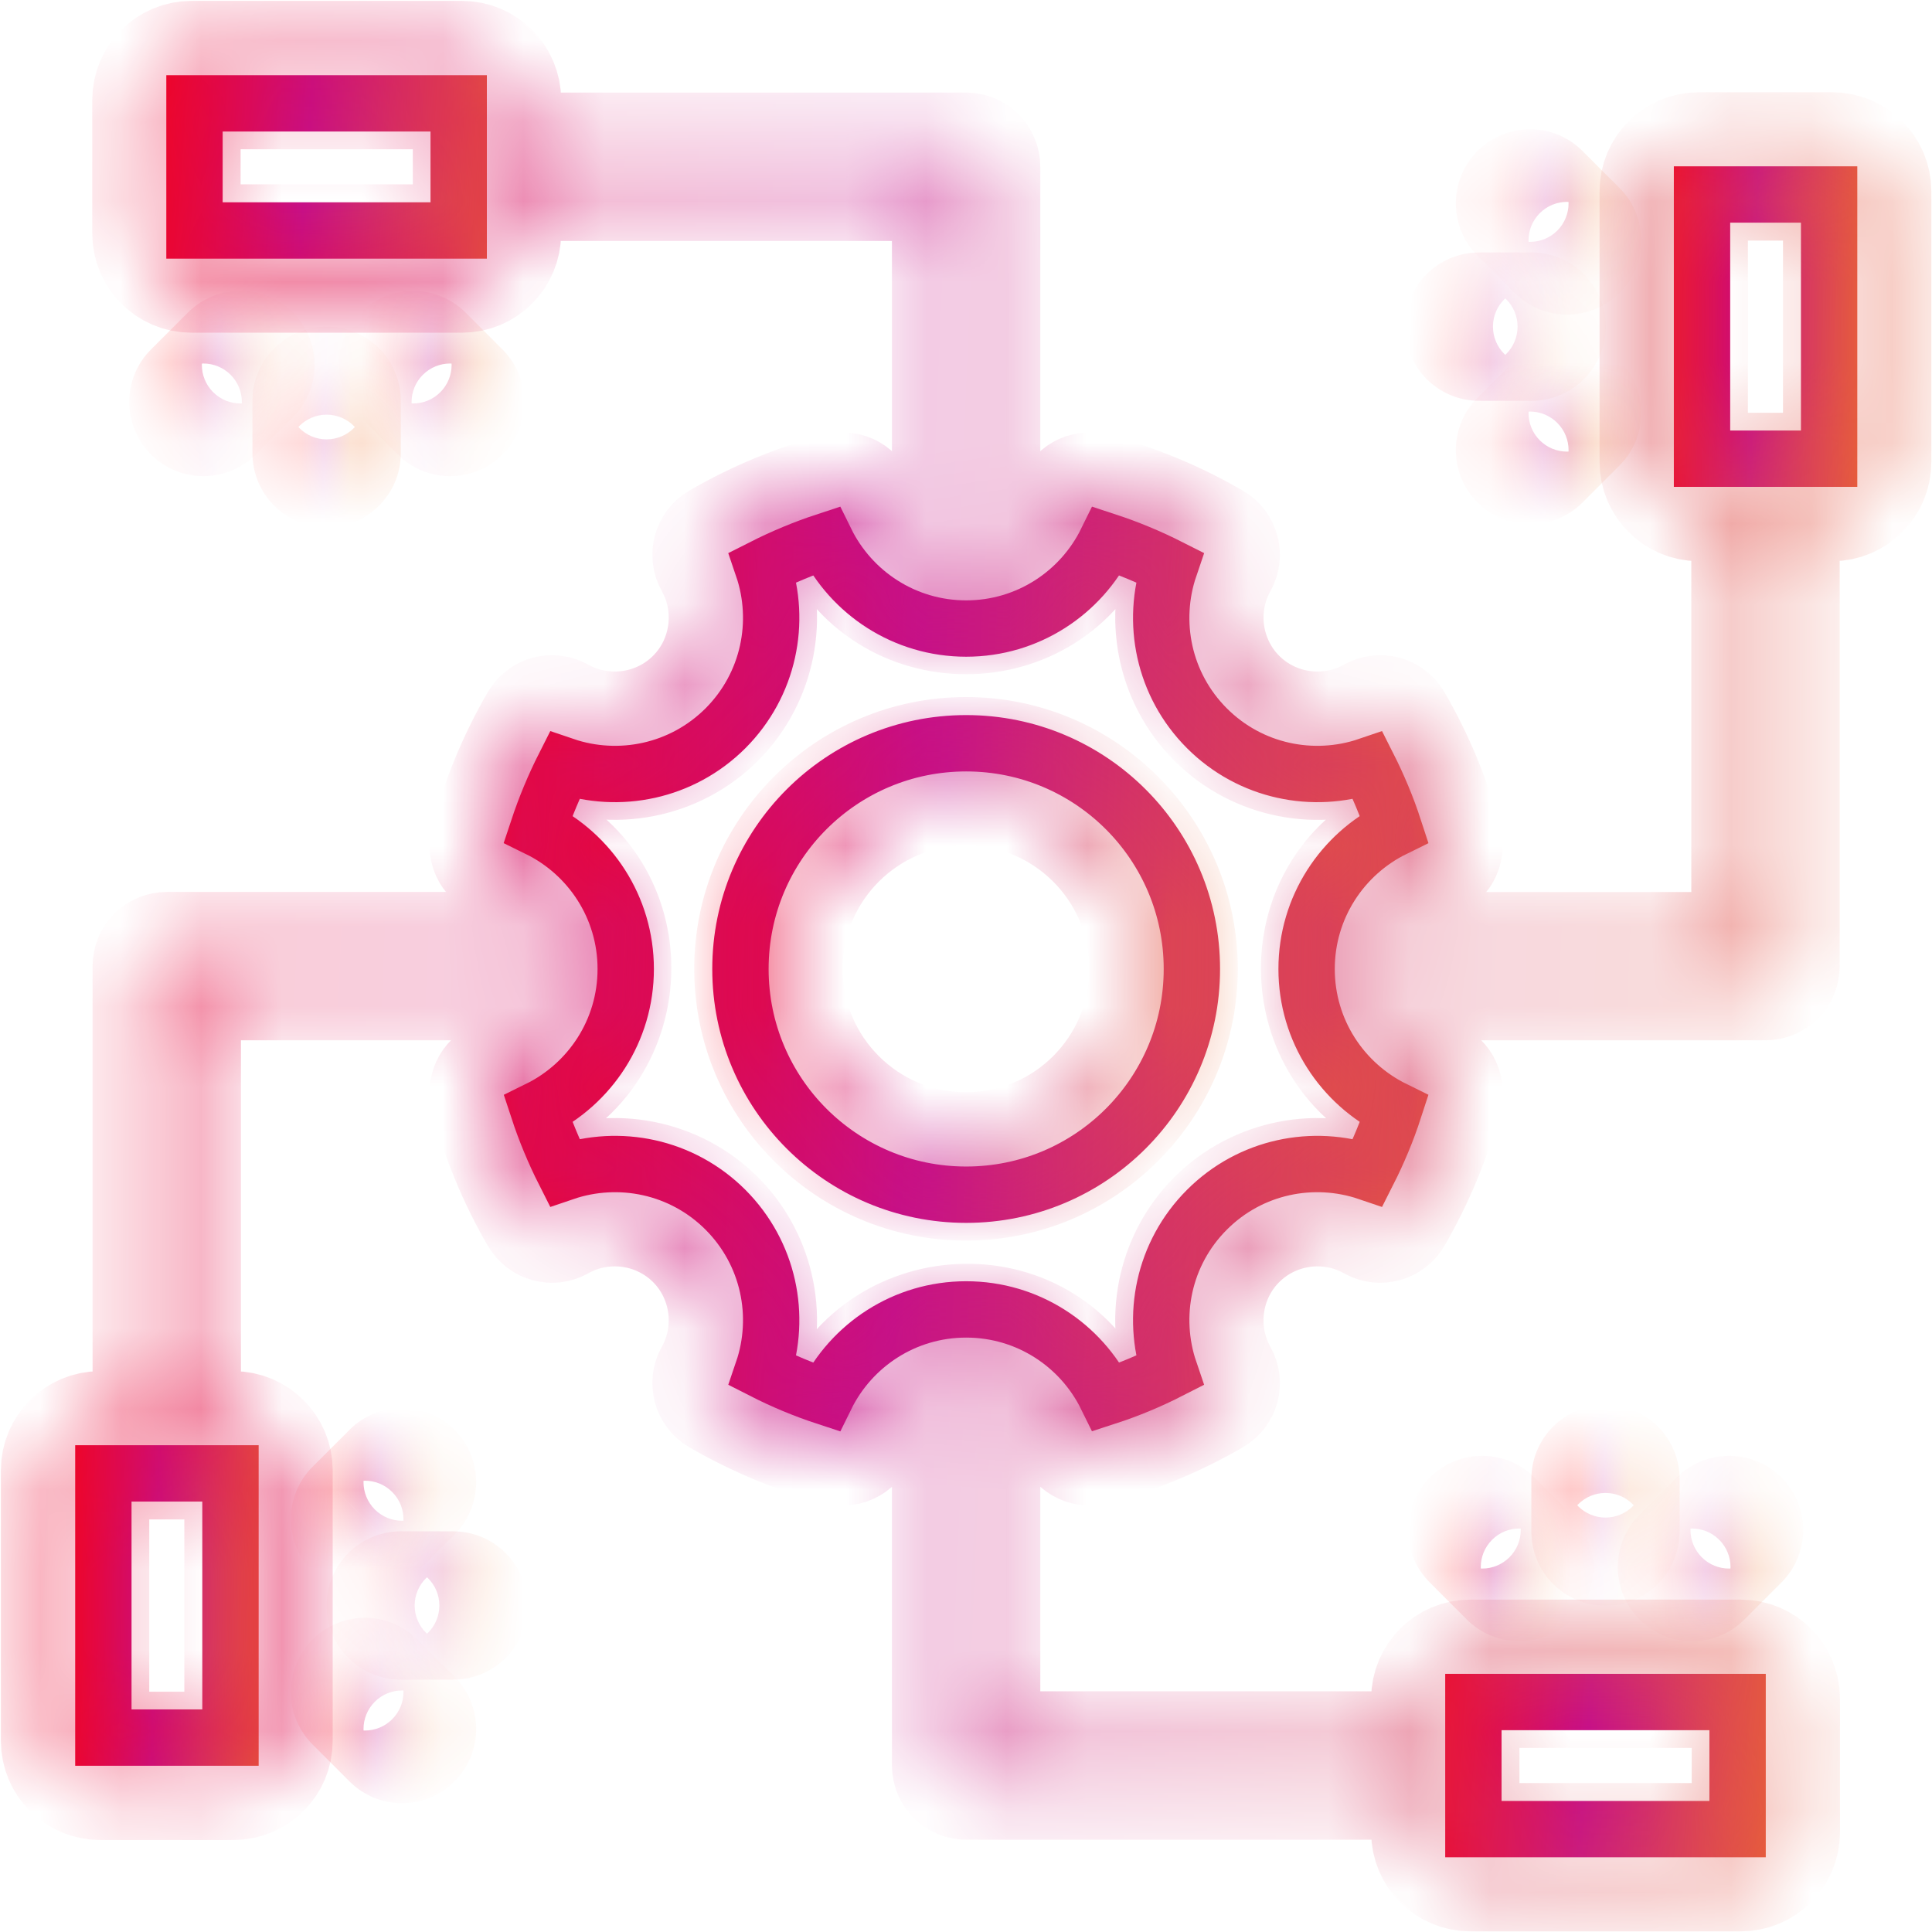
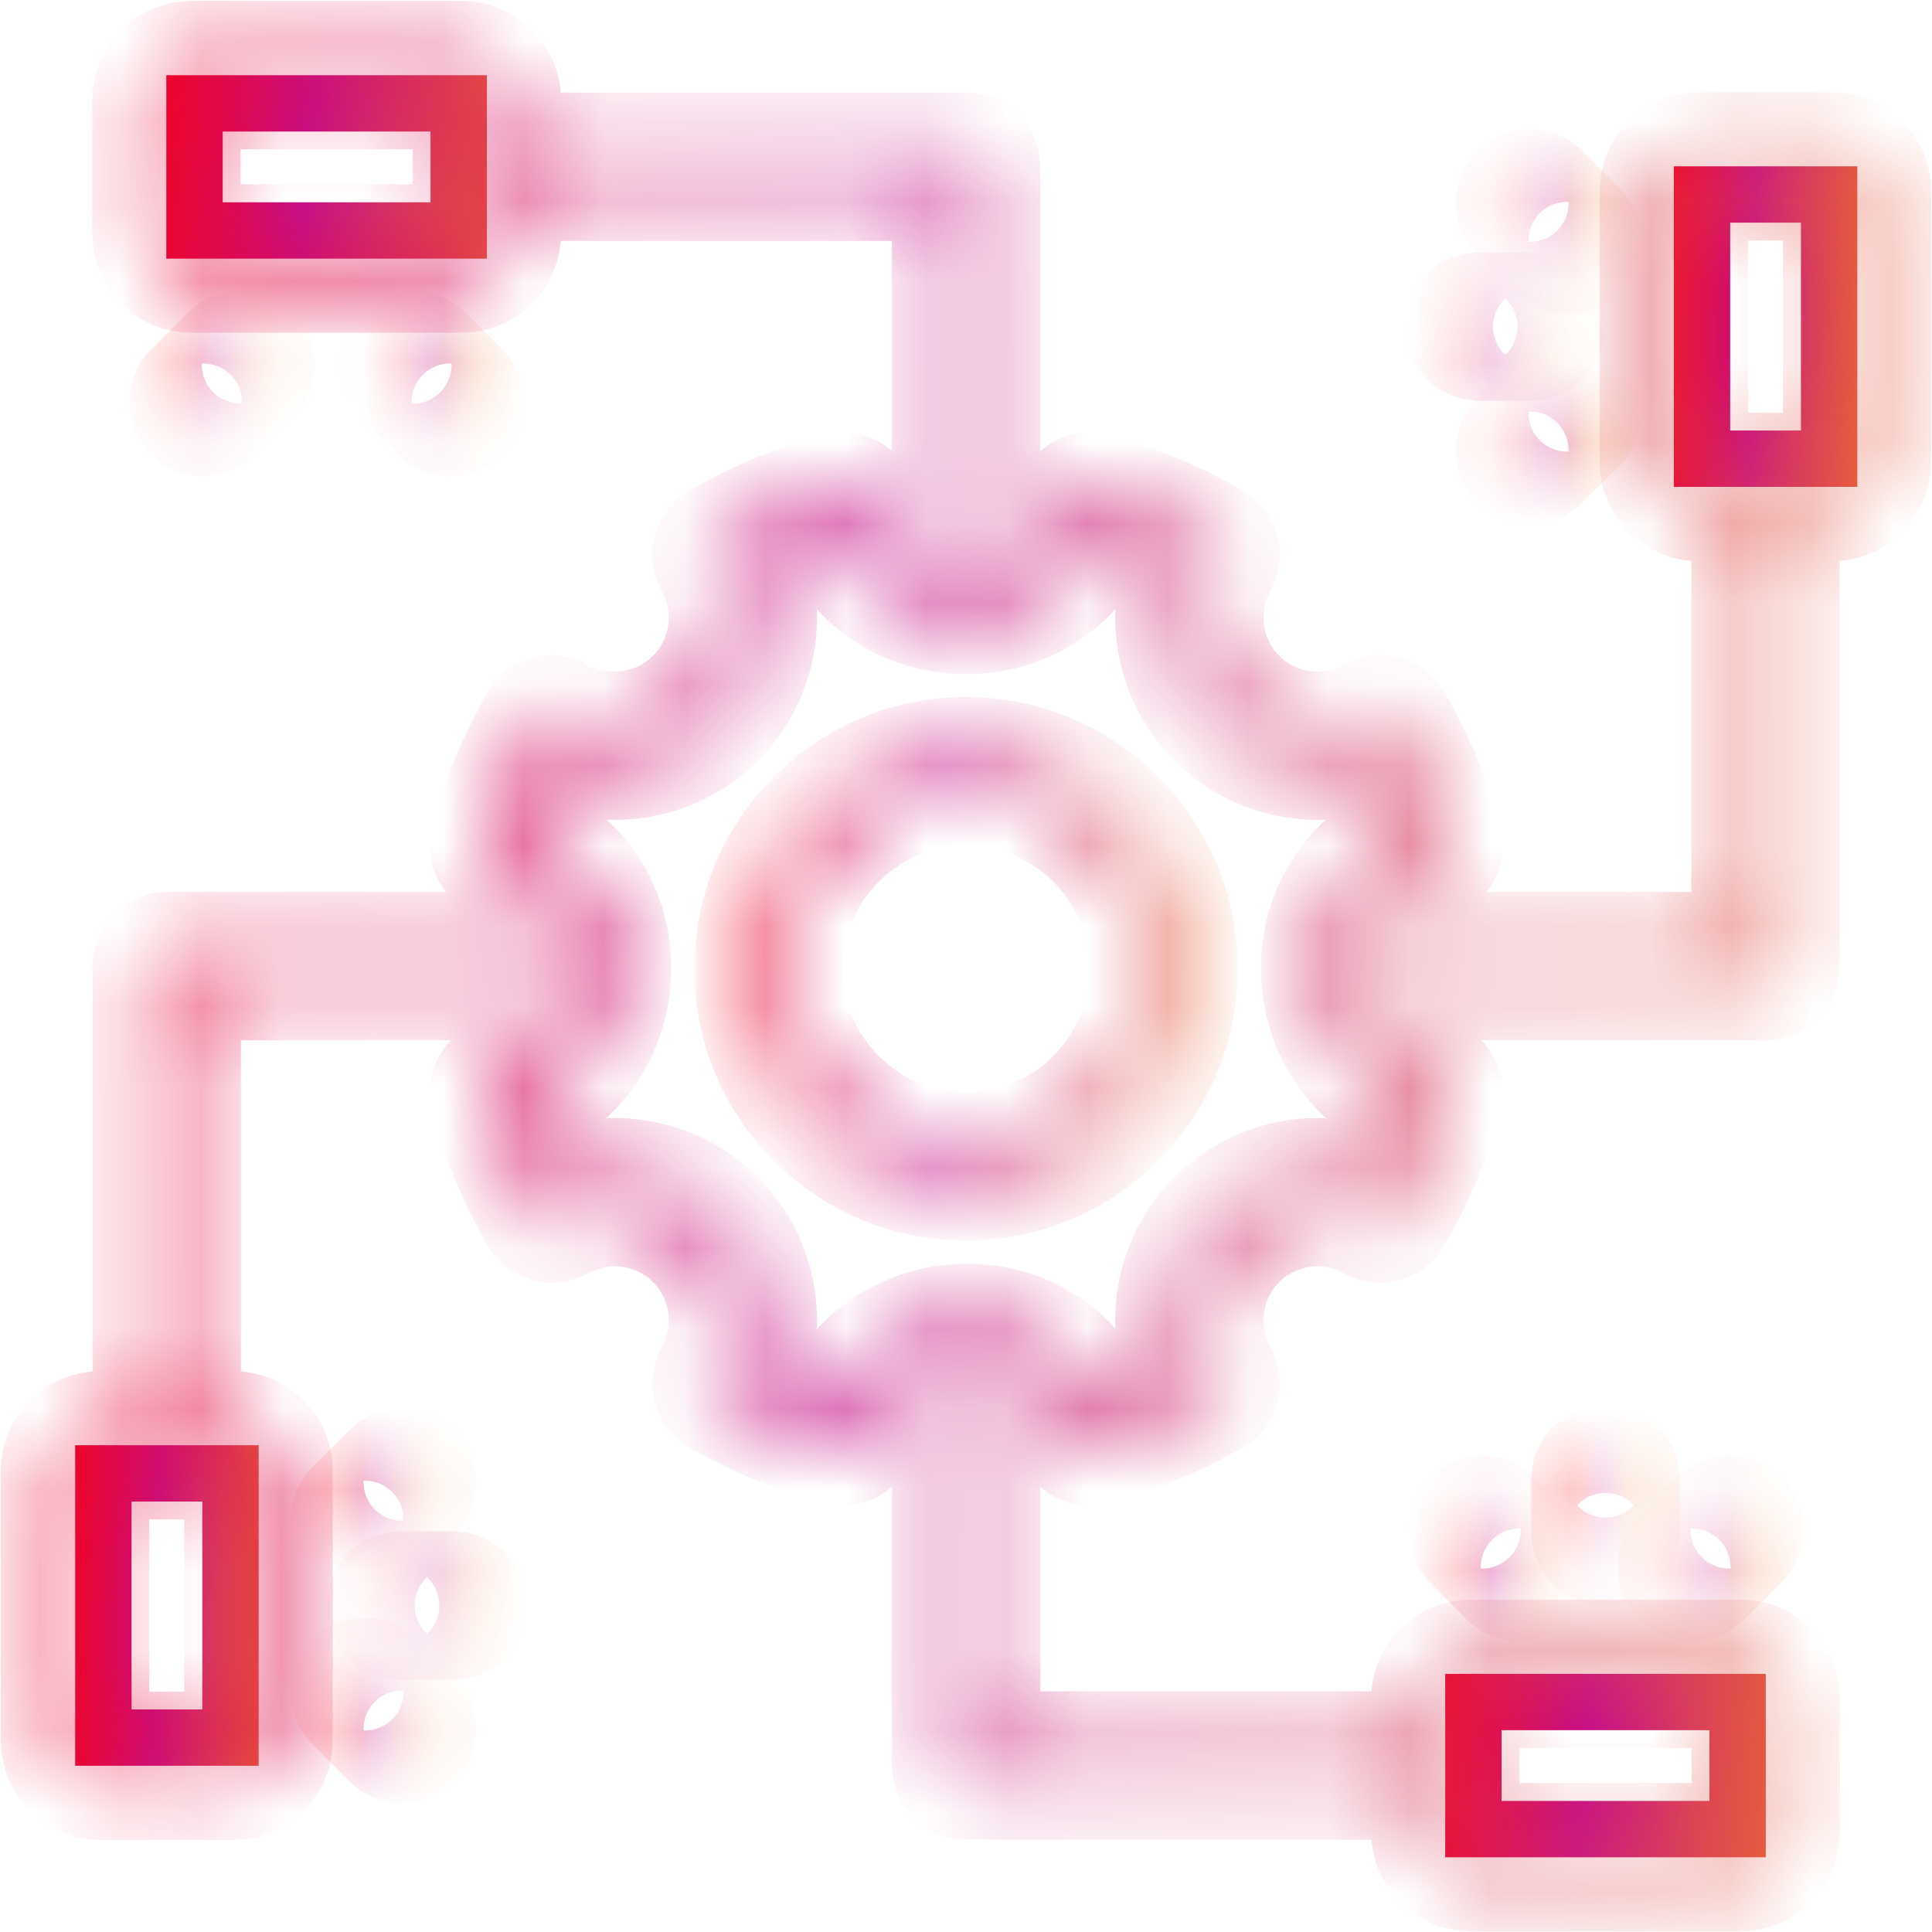
<svg xmlns="http://www.w3.org/2000/svg" width="24" height="24" viewBox="0 0 24 24" fill="none">
  <g clip-path="url(#clip0_6327_28737)">
    <path d="M2.416 1.284H5.698V2.863H2.416V1.284Z" stroke="url(#paint0_linear_6327_28737)" stroke-width="0.7" />
    <path d="M21.585 22.722H18.303V21.143H21.585V22.722Z" stroke="url(#paint1_linear_6327_28737)" stroke-width="0.7" />
    <path d="M22.722 2.416V5.698H21.143V2.416H22.722Z" stroke="url(#paint2_linear_6327_28737)" stroke-width="0.7" />
    <path d="M1.284 21.585V18.303H2.863V21.585H1.284Z" stroke="url(#paint3_linear_6327_28737)" stroke-width="0.7" />
-     <path d="M17.318 10.294C16.675 10.61 16.231 11.271 16.231 12.037C16.231 12.804 16.675 13.464 17.318 13.78C17.23 14.051 17.12 14.313 16.993 14.564C16.315 14.333 15.534 14.486 14.993 15.028C14.451 15.57 14.298 16.35 14.529 17.028C14.278 17.156 14.016 17.265 13.745 17.353C13.429 16.71 12.769 16.266 12.002 16.266C11.236 16.266 10.575 16.71 10.259 17.354C9.988 17.265 9.727 17.156 9.476 17.028C9.707 16.35 9.553 15.57 9.012 15.028C8.47 14.486 7.689 14.333 7.011 14.564C6.884 14.313 6.775 14.051 6.686 13.78C7.329 13.464 7.773 12.804 7.773 12.037C7.773 11.271 7.329 10.61 6.685 10.294C6.775 10.023 6.884 9.762 7.011 9.511C7.689 9.742 8.47 9.588 9.012 9.047C9.553 8.505 9.707 7.724 9.476 7.046C9.727 6.919 9.988 6.81 10.259 6.721C10.575 7.364 11.236 7.808 12.002 7.808C12.768 7.808 13.429 7.364 13.745 6.721C14.016 6.81 14.278 6.919 14.529 7.046C14.298 7.724 14.451 8.505 14.993 9.047C15.534 9.588 16.315 9.742 16.993 9.511C17.12 9.762 17.23 10.024 17.318 10.294ZM9.198 12.037C9.198 13.586 10.453 14.841 12.002 14.841C13.551 14.841 14.806 13.586 14.806 12.037C14.806 10.488 13.551 9.233 12.002 9.233C10.453 9.233 9.198 10.488 9.198 12.037Z" stroke="url(#paint4_linear_6327_28737)" stroke-width="0.7" />
    <mask id="path-6-inside-1_6327_28737" fill="white">
      <path d="M5.748 5.151C5.835 5.064 5.835 4.924 5.748 4.837L5.288 4.377C5.202 4.291 5.061 4.291 4.975 4.377C4.889 4.464 4.889 4.604 4.975 4.69L5.435 5.151C5.522 5.237 5.662 5.237 5.748 5.151Z" />
    </mask>
    <path d="M5.748 4.837L6.243 4.342V4.342L5.748 4.837ZM5.288 4.377L4.793 4.872L4.793 4.872L5.288 4.377ZM4.975 4.69L5.47 4.195L5.47 4.195L4.975 4.69ZM5.435 5.151L4.94 5.645L4.94 5.645L5.435 5.151ZM6.243 5.645C6.603 5.286 6.603 4.702 6.243 4.342L5.253 5.332C5.066 5.146 5.066 4.842 5.253 4.656L6.243 5.645ZM6.243 4.342L5.783 3.882L4.793 4.872L5.253 5.332L6.243 4.342ZM5.783 3.882C5.423 3.523 4.84 3.523 4.48 3.882L5.47 4.872C5.283 5.059 4.98 5.059 4.793 4.872L5.783 3.882ZM4.48 3.882C4.12 4.242 4.12 4.826 4.48 5.185L5.47 4.195C5.657 4.382 5.657 4.685 5.47 4.872L4.48 3.882ZM4.48 5.185L4.94 5.645L5.93 4.656L5.47 4.195L4.48 5.185ZM4.94 5.645C5.3 6.005 5.883 6.005 6.243 5.645L5.253 4.656C5.44 4.469 5.743 4.469 5.93 4.656L4.94 5.645Z" fill="url(#paint5_linear_6327_28737)" mask="url(#path-6-inside-1_6327_28737)" />
    <mask id="path-8-inside-2_6327_28737" fill="white">
-       <path d="M4.279 5.63V4.979C4.279 4.857 4.18 4.758 4.057 4.758C3.935 4.758 3.836 4.857 3.836 4.979V5.63C3.836 5.752 3.935 5.851 4.057 5.851C4.18 5.851 4.279 5.752 4.279 5.63Z" />
-     </mask>
+       </mask>
    <path d="M4.979 5.63V4.979H3.579V5.63H4.979ZM4.979 4.979C4.979 4.47 4.566 4.058 4.057 4.058V5.458C3.793 5.458 3.579 5.243 3.579 4.979H4.979ZM4.057 4.058C3.548 4.058 3.136 4.47 3.136 4.979H4.536C4.536 5.243 4.322 5.458 4.057 5.458V4.058ZM3.136 4.979V5.63H4.536V4.979H3.136ZM3.136 5.63C3.136 6.139 3.548 6.551 4.057 6.551V5.151C4.322 5.151 4.536 5.366 4.536 5.63H3.136ZM4.057 6.551C4.566 6.551 4.979 6.139 4.979 5.63H3.579C3.579 5.366 3.793 5.151 4.057 5.151V6.551Z" fill="url(#paint6_linear_6327_28737)" mask="url(#path-8-inside-2_6327_28737)" />
    <mask id="path-10-inside-3_6327_28737" fill="white">
      <path d="M2.683 5.151L3.143 4.69C3.229 4.604 3.229 4.464 3.143 4.377C3.056 4.291 2.916 4.291 2.83 4.377L2.37 4.837C2.283 4.924 2.283 5.064 2.37 5.151C2.456 5.237 2.596 5.237 2.683 5.151Z" />
    </mask>
    <path d="M2.83 4.377L2.335 3.882L2.335 3.882L2.83 4.377ZM2.37 4.837L2.865 5.332L2.865 5.332L2.37 4.837ZM3.178 5.645L3.638 5.185L2.648 4.195L2.188 4.656L3.178 5.645ZM3.638 5.185C3.998 4.826 3.998 4.242 3.638 3.882L2.648 4.872C2.461 4.685 2.461 4.382 2.648 4.195L3.638 5.185ZM3.638 3.882C3.278 3.523 2.695 3.523 2.335 3.882L3.325 4.872C3.138 5.059 2.835 5.059 2.648 4.872L3.638 3.882ZM2.335 3.882L1.875 4.342L2.865 5.332L3.325 4.872L2.335 3.882ZM1.875 4.342C1.515 4.702 1.515 5.286 1.875 5.645L2.865 4.656C3.051 4.842 3.051 5.146 2.865 5.332L1.875 4.342ZM1.875 5.645C2.234 6.005 2.818 6.005 3.178 5.645L2.188 4.656C2.375 4.469 2.678 4.469 2.865 4.656L1.875 5.645Z" fill="url(#paint7_linear_6327_28737)" mask="url(#path-10-inside-3_6327_28737)" />
    <mask id="path-12-inside-4_6327_28737" fill="white">
      <path d="M18.256 18.85C18.17 18.936 18.17 19.077 18.256 19.163L18.716 19.623C18.803 19.709 18.943 19.709 19.029 19.623C19.116 19.537 19.116 19.396 19.029 19.31L18.569 18.85C18.483 18.764 18.343 18.764 18.256 18.85Z" />
    </mask>
    <path d="M18.256 19.163L17.761 19.658L17.761 19.658L18.256 19.163ZM18.716 19.623L19.211 19.128L19.211 19.128L18.716 19.623ZM19.029 19.31L19.524 18.815L19.524 18.815L19.029 19.31ZM18.569 18.85L18.074 19.345L18.075 19.345L18.569 18.85ZM17.761 18.355C17.401 18.715 17.401 19.298 17.761 19.658L18.751 18.668C18.938 18.855 18.938 19.158 18.751 19.345L17.761 18.355ZM17.761 19.658L18.221 20.118L19.211 19.128L18.751 18.668L17.761 19.658ZM18.221 20.118C18.581 20.478 19.165 20.478 19.524 20.118L18.535 19.128C18.721 18.941 19.024 18.941 19.211 19.128L18.221 20.118ZM19.524 20.118C19.884 19.758 19.884 19.175 19.524 18.815L18.535 19.805C18.348 19.618 18.348 19.315 18.535 19.128L19.524 20.118ZM19.524 18.815L19.064 18.355L18.075 19.345L18.535 19.805L19.524 18.815ZM19.064 18.355C18.704 17.995 18.121 17.995 17.761 18.355L18.751 19.345C18.564 19.532 18.261 19.532 18.074 19.345L19.064 18.355Z" fill="url(#paint8_linear_6327_28737)" mask="url(#path-12-inside-4_6327_28737)" />
    <mask id="path-14-inside-5_6327_28737" fill="white">
      <path d="M19.723 18.374V19.024C19.723 19.147 19.822 19.246 19.944 19.246C20.066 19.246 20.165 19.147 20.165 19.024V18.374C20.165 18.251 20.066 18.152 19.944 18.152C19.822 18.152 19.723 18.251 19.723 18.374Z" />
    </mask>
    <path d="M19.023 18.374V19.024H20.423V18.374H19.023ZM19.023 19.024C19.023 19.533 19.435 19.946 19.944 19.946V18.546C20.208 18.546 20.423 18.76 20.423 19.024H19.023ZM19.944 19.946C20.453 19.946 20.865 19.533 20.865 19.024H19.465C19.465 18.76 19.68 18.546 19.944 18.546V19.946ZM20.865 19.024V18.374H19.465V19.024H20.865ZM20.865 18.374C20.865 17.865 20.453 17.452 19.944 17.452V18.852C19.68 18.852 19.465 18.638 19.465 18.374H20.865ZM19.944 17.452C19.435 17.452 19.023 17.865 19.023 18.374H20.423C20.423 18.638 20.208 18.852 19.944 18.852V17.452Z" fill="url(#paint9_linear_6327_28737)" mask="url(#path-14-inside-5_6327_28737)" />
    <mask id="path-16-inside-6_6327_28737" fill="white">
      <path d="M21.322 18.85L20.862 19.31C20.775 19.397 20.775 19.537 20.862 19.623C20.948 19.71 21.088 19.71 21.175 19.623L21.635 19.163C21.721 19.077 21.721 18.936 21.635 18.85C21.548 18.764 21.408 18.764 21.322 18.85Z" />
    </mask>
    <path d="M21.175 19.623L21.67 20.118L21.67 20.118L21.175 19.623ZM21.635 19.163L21.14 18.668L21.14 18.668L21.635 19.163ZM20.827 18.355L20.367 18.815L21.357 19.805L21.817 19.345L20.827 18.355ZM20.367 18.815C20.007 19.175 20.007 19.758 20.367 20.118L21.357 19.128C21.544 19.315 21.544 19.618 21.357 19.805L20.367 18.815ZM20.367 20.118C20.727 20.478 21.31 20.478 21.67 20.118L20.68 19.128C20.867 18.941 21.17 18.941 21.357 19.128L20.367 20.118ZM21.67 20.118L22.13 19.658L21.14 18.668L20.68 19.128L21.67 20.118ZM22.13 19.658C22.49 19.298 22.49 18.715 22.13 18.355L21.14 19.345C20.953 19.158 20.953 18.855 21.14 18.668L22.13 19.658ZM22.13 18.355C21.77 17.995 21.187 17.995 20.827 18.355L21.817 19.345C21.63 19.532 21.327 19.532 21.14 19.345L22.13 18.355Z" fill="url(#paint10_linear_6327_28737)" mask="url(#path-16-inside-6_6327_28737)" />
    <mask id="path-18-inside-7_6327_28737" fill="white">
      <path d="M22.761 1.846H21.102C20.809 1.846 20.57 2.084 20.57 2.377V5.739C20.57 6.032 20.809 6.271 21.102 6.271H21.71V11.781H16.829C16.926 11.278 17.299 10.858 17.805 10.716C17.922 10.684 17.991 10.563 17.959 10.446C17.82 9.924 17.611 9.42 17.338 8.949C17.277 8.844 17.143 8.808 17.038 8.867C16.504 9.167 15.829 9.075 15.396 8.642C14.964 8.21 14.871 7.534 15.171 7.001C15.23 6.895 15.194 6.761 15.089 6.701C14.618 6.427 14.114 6.218 13.592 6.079C13.476 6.049 13.354 6.116 13.322 6.233C13.177 6.751 12.741 7.132 12.223 7.218V2.072C12.223 1.949 12.124 1.85 12.002 1.85H6.271V1.242C6.271 0.949 6.032 0.711 5.739 0.711H2.377C2.084 0.711 1.846 0.949 1.846 1.242V2.901C1.846 3.194 2.084 3.433 2.377 3.433H5.739C6.032 3.433 6.27 3.194 6.27 2.901V2.293H11.78V7.218C11.262 7.132 10.826 6.751 10.681 6.233C10.649 6.116 10.527 6.048 10.411 6.079C9.889 6.218 9.385 6.427 8.914 6.7C8.809 6.761 8.773 6.895 8.832 7C9.132 7.534 9.04 8.21 8.607 8.642C8.174 9.075 7.499 9.167 6.965 8.867C6.859 8.808 6.726 8.844 6.665 8.949C6.392 9.42 6.183 9.924 6.044 10.446C6.012 10.563 6.081 10.684 6.198 10.716C6.704 10.858 7.077 11.277 7.174 11.78H2.072C1.949 11.78 1.85 11.879 1.85 12.001V17.733H1.242C0.949 17.733 0.711 17.971 0.711 18.264V21.626C0.711 21.919 0.949 22.157 1.242 22.157H2.901C3.194 22.157 3.433 21.919 3.433 21.626V18.264C3.433 17.971 3.194 17.733 2.901 17.733H2.293V12.223H7.185C7.112 12.756 6.728 13.209 6.198 13.357C6.081 13.39 6.012 13.51 6.044 13.627C6.183 14.15 6.392 14.653 6.665 15.124C6.726 15.229 6.859 15.266 6.965 15.207C7.499 14.906 8.174 14.999 8.607 15.431C9.04 15.864 9.132 16.539 8.832 17.073C8.773 17.179 8.809 17.312 8.914 17.373C9.385 17.646 9.889 17.855 10.411 17.995C10.527 18.026 10.648 17.959 10.681 17.84C10.826 17.323 11.262 16.942 11.78 16.856V21.931C11.78 22.054 11.879 22.153 12.001 22.153H17.733V22.761C17.733 23.054 17.971 23.292 18.264 23.292H21.626C21.919 23.292 22.157 23.054 22.157 22.761V21.102C22.157 20.809 21.919 20.571 21.626 20.571H18.264C17.971 20.571 17.733 20.809 17.733 21.102V21.71H12.223V16.856C12.741 16.941 13.177 17.322 13.322 17.84C13.354 17.957 13.476 18.025 13.592 17.995C14.114 17.855 14.618 17.646 15.089 17.373C15.194 17.312 15.23 17.178 15.171 17.073C14.871 16.539 14.963 15.864 15.396 15.432C15.829 14.999 16.504 14.906 17.038 15.207C17.144 15.266 17.277 15.229 17.338 15.125C17.611 14.653 17.82 14.15 17.959 13.627C17.991 13.51 17.922 13.39 17.805 13.357C17.275 13.209 16.892 12.757 16.818 12.223H21.931C22.054 12.223 22.153 12.124 22.153 12.002V6.271H22.761C23.054 6.271 23.292 6.032 23.292 5.739V2.377C23.292 2.084 23.054 1.846 22.761 1.846ZM5.828 2.901C5.828 2.95 5.788 2.99 5.739 2.99H2.377C2.328 2.99 2.289 2.95 2.289 2.901V1.242C2.289 1.193 2.328 1.154 2.377 1.154H5.739C5.788 1.154 5.828 1.193 5.828 1.242L5.828 2.901ZM2.901 18.175C2.95 18.175 2.99 18.215 2.99 18.264V21.626C2.99 21.675 2.95 21.715 2.901 21.715H1.242C1.193 21.715 1.154 21.675 1.154 21.626V18.264C1.154 18.215 1.193 18.175 1.242 18.175H2.901ZM18.175 21.102C18.175 21.053 18.215 21.013 18.264 21.013H21.626C21.675 21.013 21.715 21.053 21.715 21.102V22.761C21.715 22.81 21.675 22.85 21.626 22.85H18.264C18.215 22.85 18.175 22.81 18.175 22.761V21.102ZM17.475 13.71C17.368 14.06 17.227 14.399 17.054 14.723C16.387 14.45 15.603 14.599 15.083 15.118C14.563 15.638 14.415 16.421 14.688 17.09C14.364 17.263 14.024 17.404 13.675 17.51C13.038 15.987 10.931 16.07 10.328 17.511C9.979 17.404 9.639 17.263 9.315 17.09C9.588 16.421 9.44 15.638 8.92 15.118C8.4 14.599 7.617 14.45 6.949 14.723C6.776 14.399 6.635 14.06 6.528 13.71C7.98 13.103 8.04 10.996 6.528 10.363C6.635 10.014 6.776 9.674 6.949 9.35C7.617 9.623 8.4 9.475 8.92 8.956C9.439 8.436 9.589 7.652 9.315 6.984C9.64 6.811 9.979 6.67 10.328 6.563C10.949 8.047 13.055 8.046 13.675 6.563C14.025 6.67 14.364 6.811 14.688 6.984C14.415 7.653 14.564 8.436 15.084 8.956C15.603 9.475 16.386 9.624 17.054 9.35C17.227 9.674 17.368 10.014 17.475 10.363C15.976 10.991 16.011 13.098 17.475 13.71ZM22.849 5.739C22.849 5.788 22.81 5.828 22.761 5.828H21.102C21.053 5.828 21.013 5.788 21.013 5.739V2.377C21.013 2.328 21.053 2.289 21.102 2.289H22.761C22.81 2.289 22.849 2.328 22.849 2.377V5.739Z" />
    </mask>
    <path d="M22.761 1.846H21.102C20.809 1.846 20.57 2.084 20.57 2.377V5.739C20.57 6.032 20.809 6.271 21.102 6.271H21.71V11.781H16.829C16.926 11.278 17.299 10.858 17.805 10.716C17.922 10.684 17.991 10.563 17.959 10.446C17.82 9.924 17.611 9.42 17.338 8.949C17.277 8.844 17.143 8.808 17.038 8.867C16.504 9.167 15.829 9.075 15.396 8.642C14.964 8.21 14.871 7.534 15.171 7.001C15.23 6.895 15.194 6.761 15.089 6.701C14.618 6.427 14.114 6.218 13.592 6.079C13.476 6.049 13.354 6.116 13.322 6.233C13.177 6.751 12.741 7.132 12.223 7.218V2.072C12.223 1.949 12.124 1.85 12.002 1.85H6.271V1.242C6.271 0.949 6.032 0.711 5.739 0.711H2.377C2.084 0.711 1.846 0.949 1.846 1.242V2.901C1.846 3.194 2.084 3.433 2.377 3.433H5.739C6.032 3.433 6.27 3.194 6.27 2.901V2.293H11.78V7.218C11.262 7.132 10.826 6.751 10.681 6.233C10.649 6.116 10.527 6.048 10.411 6.079C9.889 6.218 9.385 6.427 8.914 6.7C8.809 6.761 8.773 6.895 8.832 7C9.132 7.534 9.04 8.21 8.607 8.642C8.174 9.075 7.499 9.167 6.965 8.867C6.859 8.808 6.726 8.844 6.665 8.949C6.392 9.42 6.183 9.924 6.044 10.446C6.012 10.563 6.081 10.684 6.198 10.716C6.704 10.858 7.077 11.277 7.174 11.78H2.072C1.949 11.78 1.85 11.879 1.85 12.001V17.733H1.242C0.949 17.733 0.711 17.971 0.711 18.264V21.626C0.711 21.919 0.949 22.157 1.242 22.157H2.901C3.194 22.157 3.433 21.919 3.433 21.626V18.264C3.433 17.971 3.194 17.733 2.901 17.733H2.293V12.223H7.185C7.112 12.756 6.728 13.209 6.198 13.357C6.081 13.39 6.012 13.51 6.044 13.627C6.183 14.15 6.392 14.653 6.665 15.124C6.726 15.229 6.859 15.266 6.965 15.207C7.499 14.906 8.174 14.999 8.607 15.431C9.04 15.864 9.132 16.539 8.832 17.073C8.773 17.179 8.809 17.312 8.914 17.373C9.385 17.646 9.889 17.855 10.411 17.995C10.527 18.026 10.648 17.959 10.681 17.84C10.826 17.323 11.262 16.942 11.78 16.856V21.931C11.78 22.054 11.879 22.153 12.001 22.153H17.733V22.761C17.733 23.054 17.971 23.292 18.264 23.292H21.626C21.919 23.292 22.157 23.054 22.157 22.761V21.102C22.157 20.809 21.919 20.571 21.626 20.571H18.264C17.971 20.571 17.733 20.809 17.733 21.102V21.71H12.223V16.856C12.741 16.941 13.177 17.322 13.322 17.84C13.354 17.957 13.476 18.025 13.592 17.995C14.114 17.855 14.618 17.646 15.089 17.373C15.194 17.312 15.23 17.178 15.171 17.073C14.871 16.539 14.963 15.864 15.396 15.432C15.829 14.999 16.504 14.906 17.038 15.207C17.144 15.266 17.277 15.229 17.338 15.125C17.611 14.653 17.82 14.15 17.959 13.627C17.991 13.51 17.922 13.39 17.805 13.357C17.275 13.209 16.892 12.757 16.818 12.223H21.931C22.054 12.223 22.153 12.124 22.153 12.002V6.271H22.761C23.054 6.271 23.292 6.032 23.292 5.739V2.377C23.292 2.084 23.054 1.846 22.761 1.846ZM5.828 2.901C5.828 2.95 5.788 2.99 5.739 2.99H2.377C2.328 2.99 2.289 2.95 2.289 2.901V1.242C2.289 1.193 2.328 1.154 2.377 1.154H5.739C5.788 1.154 5.828 1.193 5.828 1.242L5.828 2.901ZM2.901 18.175C2.95 18.175 2.99 18.215 2.99 18.264V21.626C2.99 21.675 2.95 21.715 2.901 21.715H1.242C1.193 21.715 1.154 21.675 1.154 21.626V18.264C1.154 18.215 1.193 18.175 1.242 18.175H2.901ZM18.175 21.102C18.175 21.053 18.215 21.013 18.264 21.013H21.626C21.675 21.013 21.715 21.053 21.715 21.102V22.761C21.715 22.81 21.675 22.85 21.626 22.85H18.264C18.215 22.85 18.175 22.81 18.175 22.761V21.102ZM17.475 13.71C17.368 14.06 17.227 14.399 17.054 14.723C16.387 14.45 15.603 14.599 15.083 15.118C14.563 15.638 14.415 16.421 14.688 17.09C14.364 17.263 14.024 17.404 13.675 17.51C13.038 15.987 10.931 16.07 10.328 17.511C9.979 17.404 9.639 17.263 9.315 17.09C9.588 16.421 9.44 15.638 8.92 15.118C8.4 14.599 7.617 14.45 6.949 14.723C6.776 14.399 6.635 14.06 6.528 13.71C7.98 13.103 8.04 10.996 6.528 10.363C6.635 10.014 6.776 9.674 6.949 9.35C7.617 9.623 8.4 9.475 8.92 8.956C9.439 8.436 9.589 7.652 9.315 6.984C9.64 6.811 9.979 6.67 10.328 6.563C10.949 8.047 13.055 8.046 13.675 6.563C14.025 6.67 14.364 6.811 14.688 6.984C14.415 7.653 14.564 8.436 15.084 8.956C15.603 9.475 16.386 9.624 17.054 9.35C17.227 9.674 17.368 10.014 17.475 10.363C15.976 10.991 16.011 13.098 17.475 13.71ZM22.849 5.739C22.849 5.788 22.81 5.828 22.761 5.828H21.102C21.053 5.828 21.013 5.788 21.013 5.739V2.377C21.013 2.328 21.053 2.289 21.102 2.289H22.761C22.81 2.289 22.849 2.328 22.849 2.377V5.739Z" stroke="url(#paint11_linear_6327_28737)" stroke-width="1.4" mask="url(#path-18-inside-7_6327_28737)" />
    <mask id="path-19-inside-8_6327_28737" fill="white">
      <path d="M19.163 5.748L19.623 5.288C19.71 5.202 19.71 5.061 19.623 4.975C19.537 4.889 19.397 4.889 19.31 4.975L18.85 5.435C18.764 5.522 18.764 5.662 18.85 5.748C18.936 5.835 19.077 5.835 19.163 5.748Z" />
    </mask>
    <path d="M19.163 5.748L19.658 6.243L19.658 6.243L19.163 5.748ZM19.658 6.243L20.118 5.783L19.128 4.793L18.668 5.253L19.658 6.243ZM20.118 5.783C20.478 5.423 20.478 4.84 20.118 4.48L19.128 5.47C18.941 5.283 18.941 4.98 19.128 4.793L20.118 5.783ZM20.118 4.48C19.758 4.12 19.175 4.12 18.815 4.48L19.805 5.47C19.618 5.657 19.315 5.657 19.128 5.47L20.118 4.48ZM18.815 4.48L18.355 4.94L19.345 5.93L19.805 5.47L18.815 4.48ZM18.355 4.94C17.995 5.3 17.995 5.883 18.355 6.243L19.345 5.253C19.532 5.44 19.532 5.743 19.345 5.93L18.355 4.94ZM18.355 6.243C18.715 6.603 19.298 6.603 19.658 6.243L18.668 5.253C18.855 5.066 19.158 5.066 19.345 5.253L18.355 6.243Z" fill="url(#paint12_linear_6327_28737)" mask="url(#path-19-inside-8_6327_28737)" />
    <mask id="path-21-inside-9_6327_28737" fill="white">
      <path d="M19.246 4.057C19.246 3.935 19.147 3.836 19.024 3.836H18.374C18.251 3.836 18.152 3.935 18.152 4.057C18.152 4.18 18.251 4.279 18.374 4.279H19.024C19.147 4.279 19.246 4.18 19.246 4.057Z" />
    </mask>
    <path d="M19.946 4.057C19.946 3.548 19.533 3.136 19.024 3.136V4.536C18.76 4.536 18.546 4.322 18.546 4.057H19.946ZM19.024 3.136H18.374V4.536H19.024V3.136ZM18.374 3.136C17.865 3.136 17.452 3.548 17.452 4.057H18.852C18.852 4.322 18.638 4.536 18.374 4.536V3.136ZM17.452 4.057C17.452 4.566 17.865 4.979 18.374 4.979V3.579C18.638 3.579 18.852 3.793 18.852 4.057H17.452ZM18.374 4.979H19.024V3.579H18.374V4.979ZM19.024 4.979C19.533 4.979 19.946 4.566 19.946 4.057H18.546C18.546 3.793 18.76 3.579 19.024 3.579V4.979Z" fill="url(#paint13_linear_6327_28737)" mask="url(#path-21-inside-9_6327_28737)" />
    <mask id="path-23-inside-10_6327_28737" fill="white">
      <path d="M19.623 2.83L19.163 2.37C19.077 2.283 18.936 2.283 18.85 2.37C18.764 2.456 18.764 2.596 18.85 2.683L19.31 3.143C19.397 3.229 19.537 3.229 19.623 3.143C19.71 3.056 19.71 2.916 19.623 2.83Z" />
    </mask>
    <path d="M19.623 2.83L20.118 2.335L20.118 2.335L19.623 2.83ZM19.163 2.37L18.668 2.865L18.668 2.865L19.163 2.37ZM18.85 2.683L18.355 3.178L18.355 3.178L18.85 2.683ZM19.31 3.143L19.805 2.648L19.805 2.648L19.31 3.143ZM19.623 3.143L20.118 3.638L20.118 3.638L19.623 3.143ZM20.118 2.335L19.658 1.875L18.668 2.865L19.128 3.325L20.118 2.335ZM19.658 1.875C19.298 1.515 18.715 1.515 18.355 1.875L19.345 2.865C19.158 3.051 18.855 3.051 18.668 2.865L19.658 1.875ZM18.355 1.875C17.995 2.234 17.995 2.818 18.355 3.178L19.345 2.188C19.532 2.375 19.532 2.678 19.345 2.865L18.355 1.875ZM18.355 3.178L18.815 3.638L19.805 2.648L19.345 2.188L18.355 3.178ZM18.815 3.638C19.175 3.998 19.758 3.998 20.118 3.638L19.128 2.648C19.315 2.461 19.618 2.461 19.805 2.648L18.815 3.638ZM20.118 3.638C20.478 3.278 20.478 2.695 20.118 2.335L19.128 3.325C18.941 3.138 18.941 2.835 19.128 2.648L20.118 3.638Z" fill="url(#paint14_linear_6327_28737)" mask="url(#path-23-inside-10_6327_28737)" />
    <mask id="path-25-inside-11_6327_28737" fill="white">
      <path d="M4.837 18.256L4.377 18.716C4.291 18.803 4.291 18.943 4.377 19.029C4.464 19.116 4.604 19.116 4.69 19.029L5.151 18.569C5.237 18.483 5.237 18.343 5.151 18.256C5.064 18.17 4.924 18.17 4.837 18.256Z" />
    </mask>
    <path d="M4.837 18.256L5.332 18.751L5.332 18.751L4.837 18.256ZM4.377 18.716L3.883 18.221L3.882 18.221L4.377 18.716ZM4.69 19.029L4.196 18.534L4.195 18.534L4.69 19.029ZM5.151 18.569L5.645 19.064L5.645 19.064L5.151 18.569ZM4.343 17.761L3.883 18.221L4.872 19.211L5.332 18.751L4.343 17.761ZM3.882 18.221C3.523 18.581 3.523 19.164 3.882 19.524L4.872 18.534C5.059 18.721 5.059 19.024 4.872 19.211L3.882 18.221ZM3.882 19.524C4.242 19.884 4.826 19.884 5.185 19.524L4.195 18.534C4.382 18.347 4.685 18.347 4.872 18.534L3.882 19.524ZM5.185 19.524L5.645 19.064L4.656 18.074L4.196 18.534L5.185 19.524ZM5.645 19.064C6.005 18.704 6.005 18.121 5.645 17.761L4.656 18.751C4.469 18.564 4.469 18.261 4.656 18.074L5.645 19.064ZM5.645 17.761C5.286 17.401 4.702 17.402 4.342 17.761L5.332 18.751C5.146 18.938 4.843 18.938 4.656 18.751L5.645 17.761Z" fill="url(#paint15_linear_6327_28737)" mask="url(#path-25-inside-11_6327_28737)" />
    <mask id="path-27-inside-12_6327_28737" fill="white">
      <path d="M5.63 19.723H4.979C4.857 19.723 4.758 19.822 4.758 19.944C4.758 20.066 4.857 20.165 4.979 20.165H5.63C5.752 20.165 5.851 20.066 5.851 19.944C5.851 19.822 5.752 19.723 5.63 19.723Z" />
    </mask>
    <path d="M5.63 19.023H4.979V20.423H5.63V19.023ZM4.979 19.023C4.47 19.023 4.058 19.435 4.058 19.944H5.458C5.458 20.208 5.243 20.423 4.979 20.423V19.023ZM4.058 19.944C4.058 20.453 4.47 20.865 4.979 20.865V19.465C5.243 19.465 5.458 19.68 5.458 19.944H4.058ZM4.979 20.865H5.63V19.465H4.979V20.865ZM5.63 20.865C6.139 20.865 6.551 20.453 6.551 19.944H5.151C5.151 19.68 5.366 19.465 5.63 19.465V20.865ZM6.551 19.944C6.551 19.435 6.139 19.023 5.63 19.023V20.423C5.366 20.423 5.151 20.208 5.151 19.944H6.551Z" fill="url(#paint16_linear_6327_28737)" mask="url(#path-27-inside-12_6327_28737)" />
    <mask id="path-29-inside-13_6327_28737" fill="white">
      <path d="M4.377 21.175L4.837 21.635C4.924 21.721 5.064 21.721 5.151 21.635C5.237 21.548 5.237 21.408 5.151 21.322L4.69 20.862C4.604 20.775 4.464 20.775 4.377 20.862C4.291 20.948 4.291 21.088 4.377 21.175Z" />
    </mask>
    <path d="M4.377 21.175L4.872 20.68L4.872 20.68L4.377 21.175ZM4.837 21.635L4.342 22.13H4.342L4.837 21.635ZM5.151 21.322L5.645 20.827L5.645 20.827L5.151 21.322ZM4.69 20.862L4.195 21.357L4.195 21.357L4.69 20.862ZM3.882 21.67L4.342 22.13L5.332 21.14L4.872 20.68L3.882 21.67ZM4.342 22.13C4.702 22.49 5.286 22.49 5.645 22.13L4.656 21.14C4.842 20.953 5.146 20.953 5.332 21.14L4.342 22.13ZM5.645 22.13C6.005 21.77 6.005 21.187 5.645 20.827L4.656 21.817C4.469 21.63 4.469 21.327 4.656 21.14L5.645 22.13ZM5.645 20.827L5.185 20.367L4.195 21.357L4.656 21.817L5.645 20.827ZM5.185 20.367C4.826 20.007 4.242 20.007 3.882 20.367L4.872 21.357C4.685 21.544 4.382 21.544 4.195 21.357L5.185 20.367ZM3.882 20.367C3.523 20.727 3.523 21.31 3.882 21.67L4.872 20.68C5.059 20.867 5.059 21.17 4.872 21.357L3.882 20.367Z" fill="url(#paint17_linear_6327_28737)" mask="url(#path-29-inside-13_6327_28737)" />
    <mask id="path-31-inside-14_6327_28737" fill="white">
      <path d="M12 9.359C10.524 9.359 9.324 10.56 9.324 12.035C9.324 13.511 10.524 14.711 12 14.711C13.476 14.711 14.676 13.511 14.676 12.035C14.676 10.56 13.476 9.359 12 9.359ZM12 14.268C10.769 14.268 9.767 13.267 9.767 12.035C9.767 10.804 10.769 9.802 12 9.802C13.231 9.802 14.233 10.804 14.233 12.035C14.233 13.267 13.231 14.268 12 14.268Z" />
    </mask>
    <path d="M12 8.659C10.138 8.659 8.624 10.173 8.624 12.035H10.024C10.024 10.946 10.911 10.059 12 10.059V8.659ZM8.624 12.035C8.624 13.898 10.138 15.411 12 15.411V14.011C10.911 14.011 10.024 13.124 10.024 12.035H8.624ZM12 15.411C13.862 15.411 15.376 13.898 15.376 12.035H13.976C13.976 13.124 13.089 14.011 12 14.011V15.411ZM15.376 12.035C15.376 10.173 13.862 8.659 12 8.659V10.059C13.089 10.059 13.976 10.946 13.976 12.035H15.376ZM12 13.569C11.155 13.569 10.467 12.88 10.467 12.035H9.067C9.067 13.653 10.382 14.969 12 14.969V13.569ZM10.467 12.035C10.467 11.191 11.155 10.502 12 10.502V9.102C10.382 9.102 9.067 10.418 9.067 12.035H10.467ZM12 10.502C12.845 10.502 13.533 11.191 13.533 12.035H14.933C14.933 10.418 13.618 9.102 12 9.102V10.502ZM13.533 12.035C13.533 12.88 12.845 13.569 12 13.569V14.969C13.618 14.969 14.933 13.653 14.933 12.035H13.533Z" fill="url(#paint18_linear_6327_28737)" mask="url(#path-31-inside-14_6327_28737)" />
  </g>
  <defs>
    <linearGradient id="paint0_linear_6327_28737" x1="1.283" y1="0.934" x2="6.753" y2="1.334" gradientUnits="userSpaceOnUse">
      <stop stop-color="#FF0000" />
      <stop offset="0.474" stop-color="#C61088" />
      <stop offset="1" stop-color="#EE7029" />
    </linearGradient>
    <linearGradient id="paint1_linear_6327_28737" x1="17.17" y1="20.793" x2="22.64" y2="21.194" gradientUnits="userSpaceOnUse">
      <stop stop-color="#FF0000" />
      <stop offset="0.474" stop-color="#C61088" />
      <stop offset="1" stop-color="#EE7029" />
    </linearGradient>
    <linearGradient id="paint2_linear_6327_28737" x1="20.345" y1="2.066" x2="23.49" y2="2.142" gradientUnits="userSpaceOnUse">
      <stop stop-color="#FF0000" />
      <stop offset="0.474" stop-color="#C61088" />
      <stop offset="1" stop-color="#EE7029" />
    </linearGradient>
    <linearGradient id="paint3_linear_6327_28737" x1="0.485" y1="17.953" x2="3.631" y2="18.029" gradientUnits="userSpaceOnUse">
      <stop stop-color="#FF0000" />
      <stop offset="0.474" stop-color="#C61088" />
      <stop offset="1" stop-color="#EE7029" />
    </linearGradient>
    <linearGradient id="paint4_linear_6327_28737" x1="3.998" y1="6.293" x2="19.835" y2="6.957" gradientUnits="userSpaceOnUse">
      <stop stop-color="#FF0000" />
      <stop offset="0.474" stop-color="#C61088" />
      <stop offset="1" stop-color="#EE7029" />
    </linearGradient>
    <linearGradient id="paint5_linear_6327_28737" x1="4.733" y1="4.312" x2="5.977" y2="4.365" gradientUnits="userSpaceOnUse">
      <stop stop-color="#FF0000" />
      <stop offset="0.474" stop-color="#C61088" />
      <stop offset="1" stop-color="#EE7029" />
    </linearGradient>
    <linearGradient id="paint6_linear_6327_28737" x1="3.749" y1="4.758" x2="4.36" y2="4.768" gradientUnits="userSpaceOnUse">
      <stop stop-color="#FF0000" />
      <stop offset="0.474" stop-color="#C61088" />
      <stop offset="1" stop-color="#EE7029" />
    </linearGradient>
    <linearGradient id="paint7_linear_6327_28737" x1="2.127" y1="4.312" x2="3.372" y2="4.365" gradientUnits="userSpaceOnUse">
      <stop stop-color="#FF0000" />
      <stop offset="0.474" stop-color="#C61088" />
      <stop offset="1" stop-color="#EE7029" />
    </linearGradient>
    <linearGradient id="paint8_linear_6327_28737" x1="18.014" y1="18.785" x2="19.259" y2="18.837" gradientUnits="userSpaceOnUse">
      <stop stop-color="#FF0000" />
      <stop offset="0.474" stop-color="#C61088" />
      <stop offset="1" stop-color="#EE7029" />
    </linearGradient>
    <linearGradient id="paint9_linear_6327_28737" x1="19.636" y1="18.152" x2="20.247" y2="18.163" gradientUnits="userSpaceOnUse">
      <stop stop-color="#FF0000" />
      <stop offset="0.474" stop-color="#C61088" />
      <stop offset="1" stop-color="#EE7029" />
    </linearGradient>
    <linearGradient id="paint10_linear_6327_28737" x1="20.619" y1="18.785" x2="21.864" y2="18.837" gradientUnits="userSpaceOnUse">
      <stop stop-color="#FF0000" />
      <stop offset="0.474" stop-color="#C61088" />
      <stop offset="1" stop-color="#EE7029" />
    </linearGradient>
    <linearGradient id="paint11_linear_6327_28737" x1="-3.731" y1="0.711" x2="27.4" y2="2.016" gradientUnits="userSpaceOnUse">
      <stop stop-color="#FF0000" />
      <stop offset="0.474" stop-color="#C61088" />
      <stop offset="1" stop-color="#EE7029" />
    </linearGradient>
    <linearGradient id="paint12_linear_6327_28737" x1="18.608" y1="4.91" x2="19.852" y2="4.962" gradientUnits="userSpaceOnUse">
      <stop stop-color="#FF0000" />
      <stop offset="0.474" stop-color="#C61088" />
      <stop offset="1" stop-color="#EE7029" />
    </linearGradient>
    <linearGradient id="paint13_linear_6327_28737" x1="17.937" y1="3.836" x2="19.431" y2="3.991" gradientUnits="userSpaceOnUse">
      <stop stop-color="#FF0000" />
      <stop offset="0.474" stop-color="#C61088" />
      <stop offset="1" stop-color="#EE7029" />
    </linearGradient>
    <linearGradient id="paint14_linear_6327_28737" x1="18.608" y1="2.305" x2="19.852" y2="2.357" gradientUnits="userSpaceOnUse">
      <stop stop-color="#FF0000" />
      <stop offset="0.474" stop-color="#C61088" />
      <stop offset="1" stop-color="#EE7029" />
    </linearGradient>
    <linearGradient id="paint15_linear_6327_28737" x1="4.135" y1="18.191" x2="5.38" y2="18.244" gradientUnits="userSpaceOnUse">
      <stop stop-color="#FF0000" />
      <stop offset="0.474" stop-color="#C61088" />
      <stop offset="1" stop-color="#EE7029" />
    </linearGradient>
    <linearGradient id="paint16_linear_6327_28737" x1="4.543" y1="19.723" x2="6.037" y2="19.877" gradientUnits="userSpaceOnUse">
      <stop stop-color="#FF0000" />
      <stop offset="0.474" stop-color="#C61088" />
      <stop offset="1" stop-color="#EE7029" />
    </linearGradient>
    <linearGradient id="paint17_linear_6327_28737" x1="4.135" y1="20.797" x2="5.38" y2="20.849" gradientUnits="userSpaceOnUse">
      <stop stop-color="#FF0000" />
      <stop offset="0.474" stop-color="#C61088" />
      <stop offset="1" stop-color="#EE7029" />
    </linearGradient>
    <linearGradient id="paint18_linear_6327_28737" x1="8.271" y1="9.359" x2="15.65" y2="9.669" gradientUnits="userSpaceOnUse">
      <stop stop-color="#FF0000" />
      <stop offset="0.474" stop-color="#C61088" />
      <stop offset="1" stop-color="#EE7029" />
    </linearGradient>
    <clipPath id="clip0_6327_28737">
      <rect width="24" height="24" fill="white" />
    </clipPath>
  </defs>
</svg>